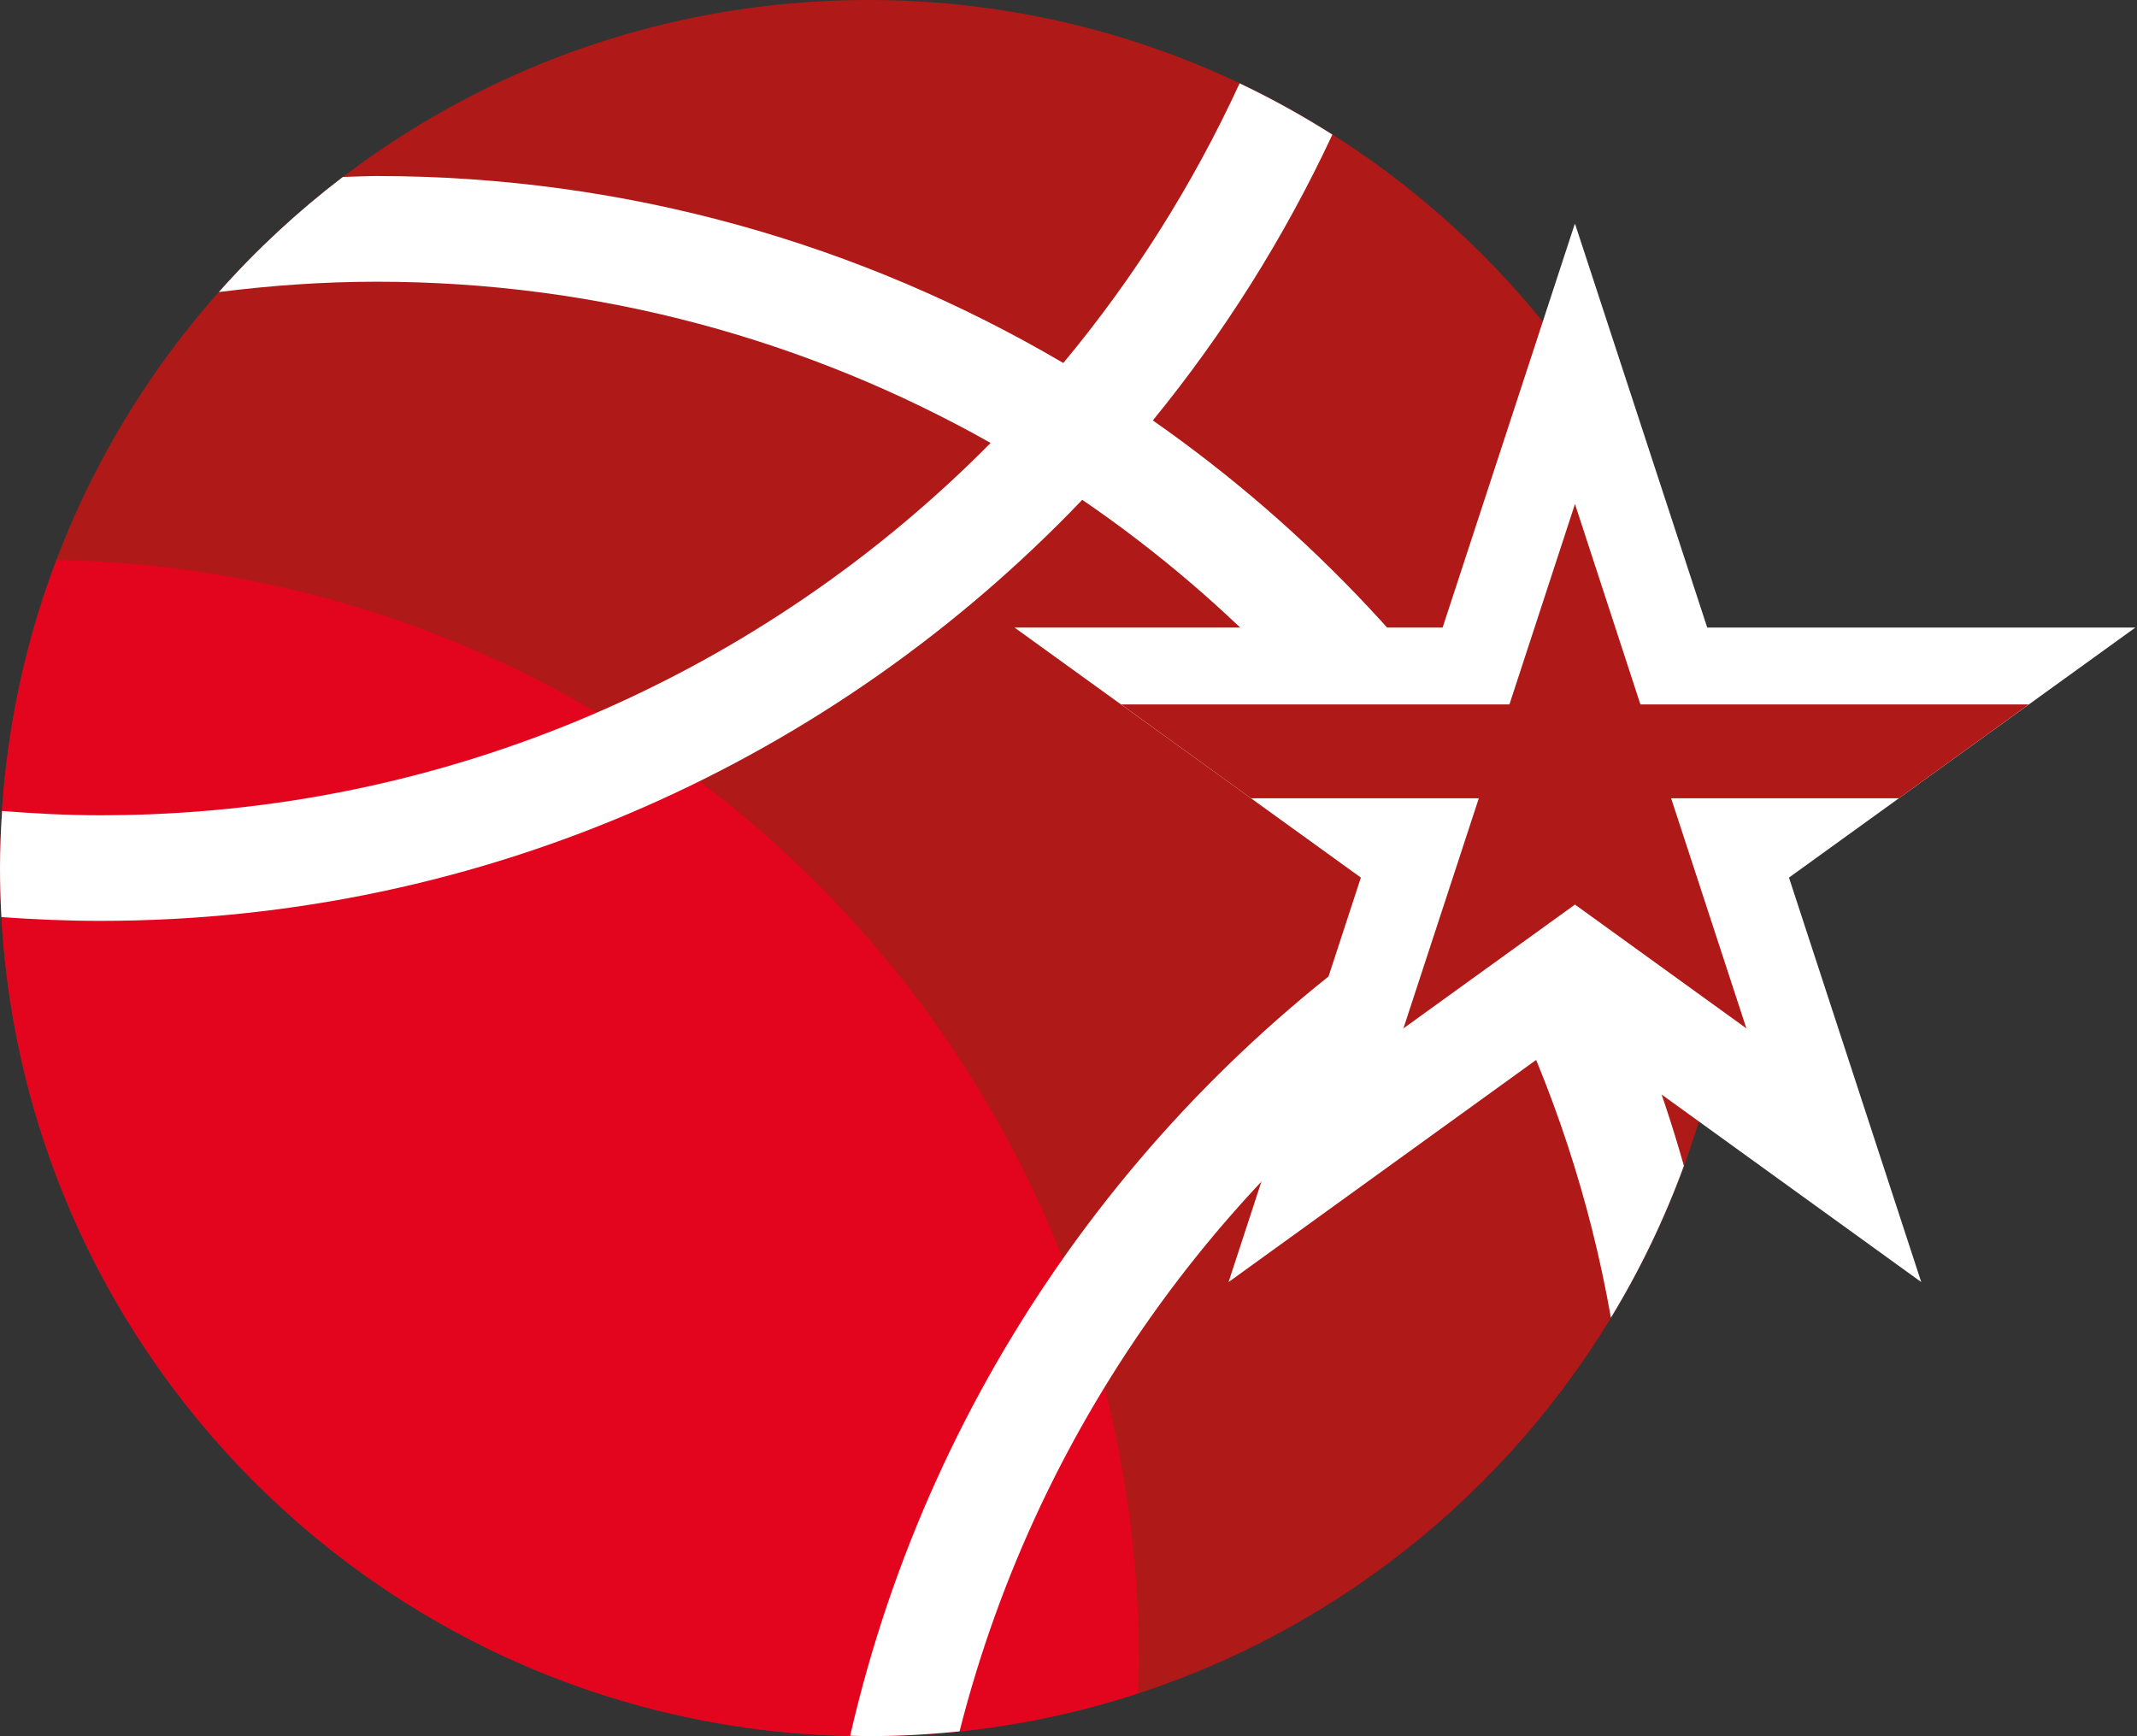
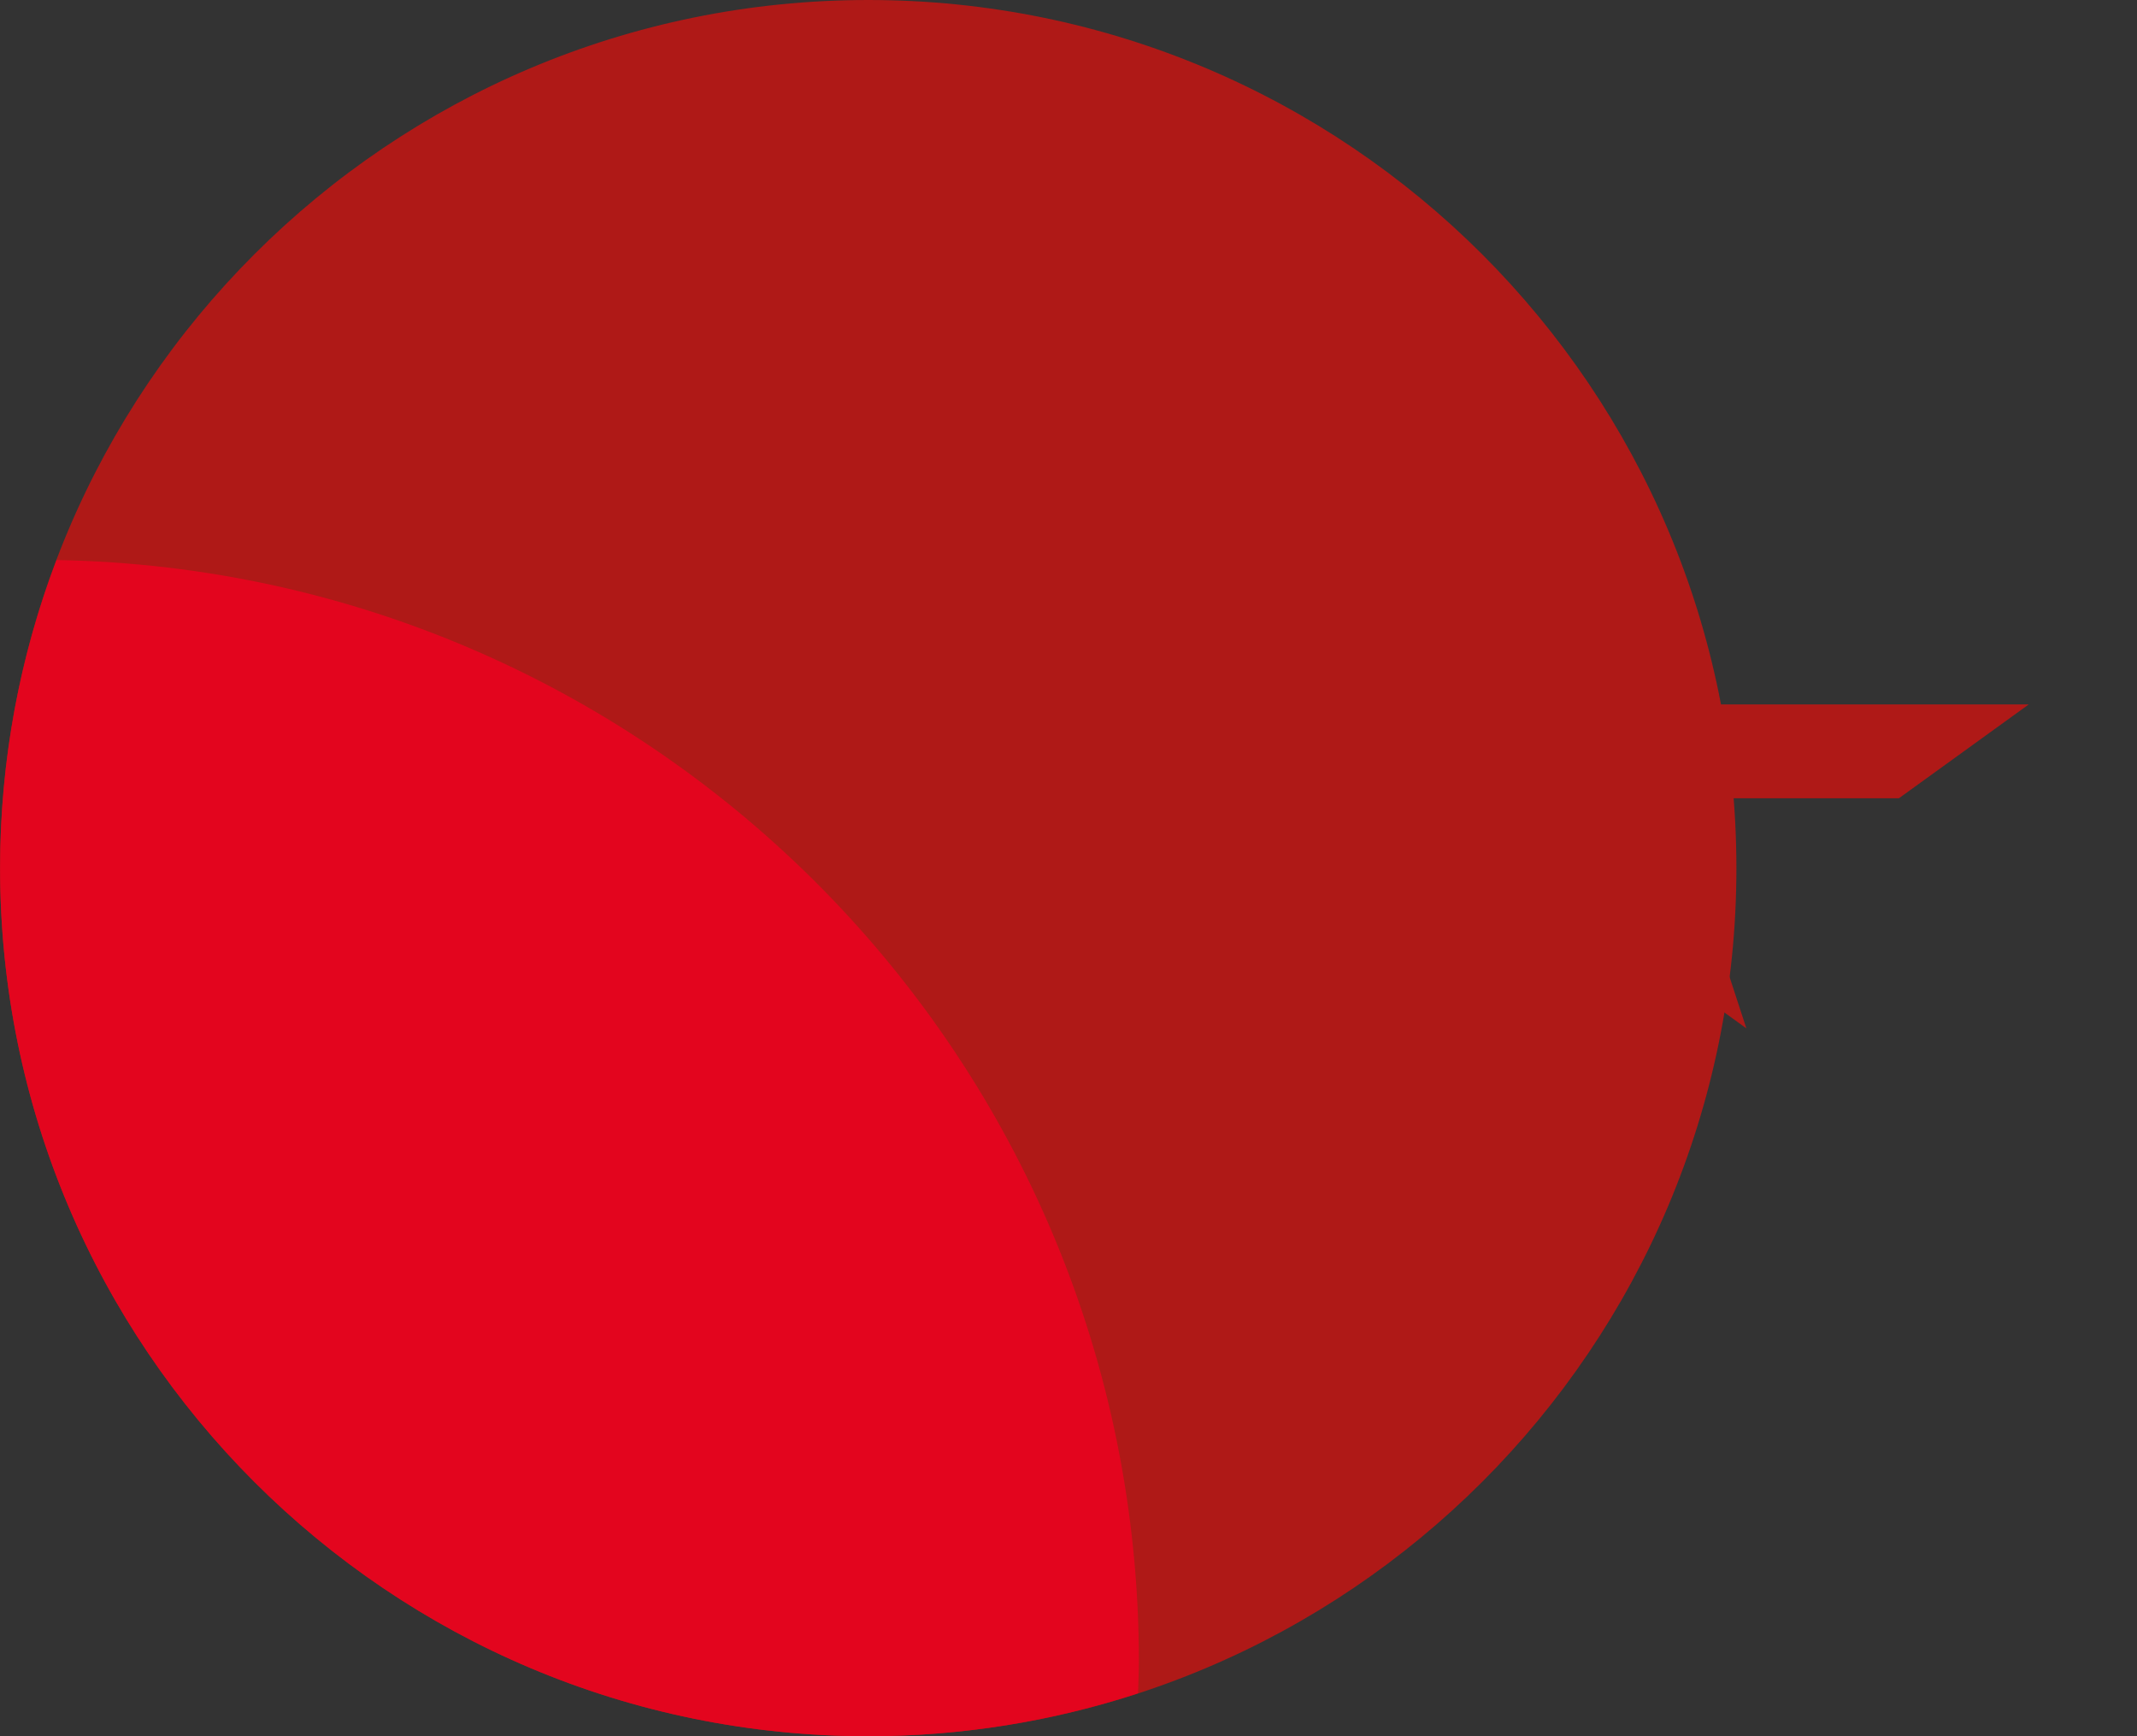
<svg xmlns="http://www.w3.org/2000/svg" width="48" height="39" viewBox="0 0 48 39" fill="none">
  <rect x="0" y="0" width="48" height="39" fill="#333333" stroke="none" />
  <path d="M19.502 39C30.271 39 39.002 30.27 39.002 19.5C39.002 8.73 30.271 0 19.502 0C8.732 0 0.002 8.73 0.002 19.5C0.002 30.27 8.732 39 19.502 39Z" fill="#AF1917" />
  <path d="M1.27 12.58C0.453 14.731 0.002 17.063 0.002 19.5C0.002 30.269 8.733 39 19.502 39C21.619 39 23.654 38.659 25.562 38.036C25.569 37.798 25.581 37.561 25.581 37.321C25.579 23.8 14.734 12.818 1.27 12.58Z" fill="#E3051E" />
-   <path d="M35.774 20.877C36.617 22.564 37.3 24.343 37.823 26.188C37.385 27.384 36.836 28.526 36.183 29.599C35.717 26.945 34.876 24.417 33.719 22.072C27.763 25.879 23.335 31.863 21.553 38.891C20.877 38.96 20.192 38.998 19.5 38.998C19.364 38.998 19.23 38.991 19.096 38.989C20.922 31.02 25.865 24.228 32.582 19.983C30.484 16.504 27.656 13.514 24.309 11.227C18.749 17.047 10.92 20.685 2.253 20.685C1.506 20.685 0.766 20.653 0.032 20.6C0.011 20.236 0 19.868 0 19.498C0 19.068 0.019 18.642 0.047 18.217C0.777 18.274 1.511 18.313 2.254 18.313C10.069 18.313 17.147 15.11 22.251 9.95C18.172 7.648 13.47 6.328 8.461 6.328C7.26 6.328 6.079 6.413 4.916 6.56C5.758 5.611 6.692 4.745 7.701 3.975C7.954 3.97 8.207 3.954 8.461 3.954C14.085 3.954 19.353 5.49 23.883 8.154C25.465 6.254 26.797 4.143 27.843 1.872C28.563 2.213 29.258 2.6 29.927 3.024C28.848 5.335 27.49 7.49 25.894 9.444C29.424 11.91 32.41 15.097 34.634 18.794C35.976 18.085 37.383 17.487 38.834 16.98C38.938 17.783 38.996 18.602 39 19.434C37.891 19.853 36.813 20.33 35.774 20.877Z" fill="white" />
-   <path d="M47.963 14.097H38.347L35.38 5.035H35.37L32.403 14.097H22.788L30.567 19.713L27.595 28.799L35.37 23.183H35.38L43.154 28.799L40.183 19.713L47.963 14.097Z" fill="white" />
  <path d="M45.569 15.823H36.846L35.376 11.322L33.904 15.823H25.181L28.101 17.932H33.216L31.523 23.1L35.376 20.319L39.226 23.1L37.536 17.932H42.651L45.569 15.823Z" fill="#AF1917" />
</svg>